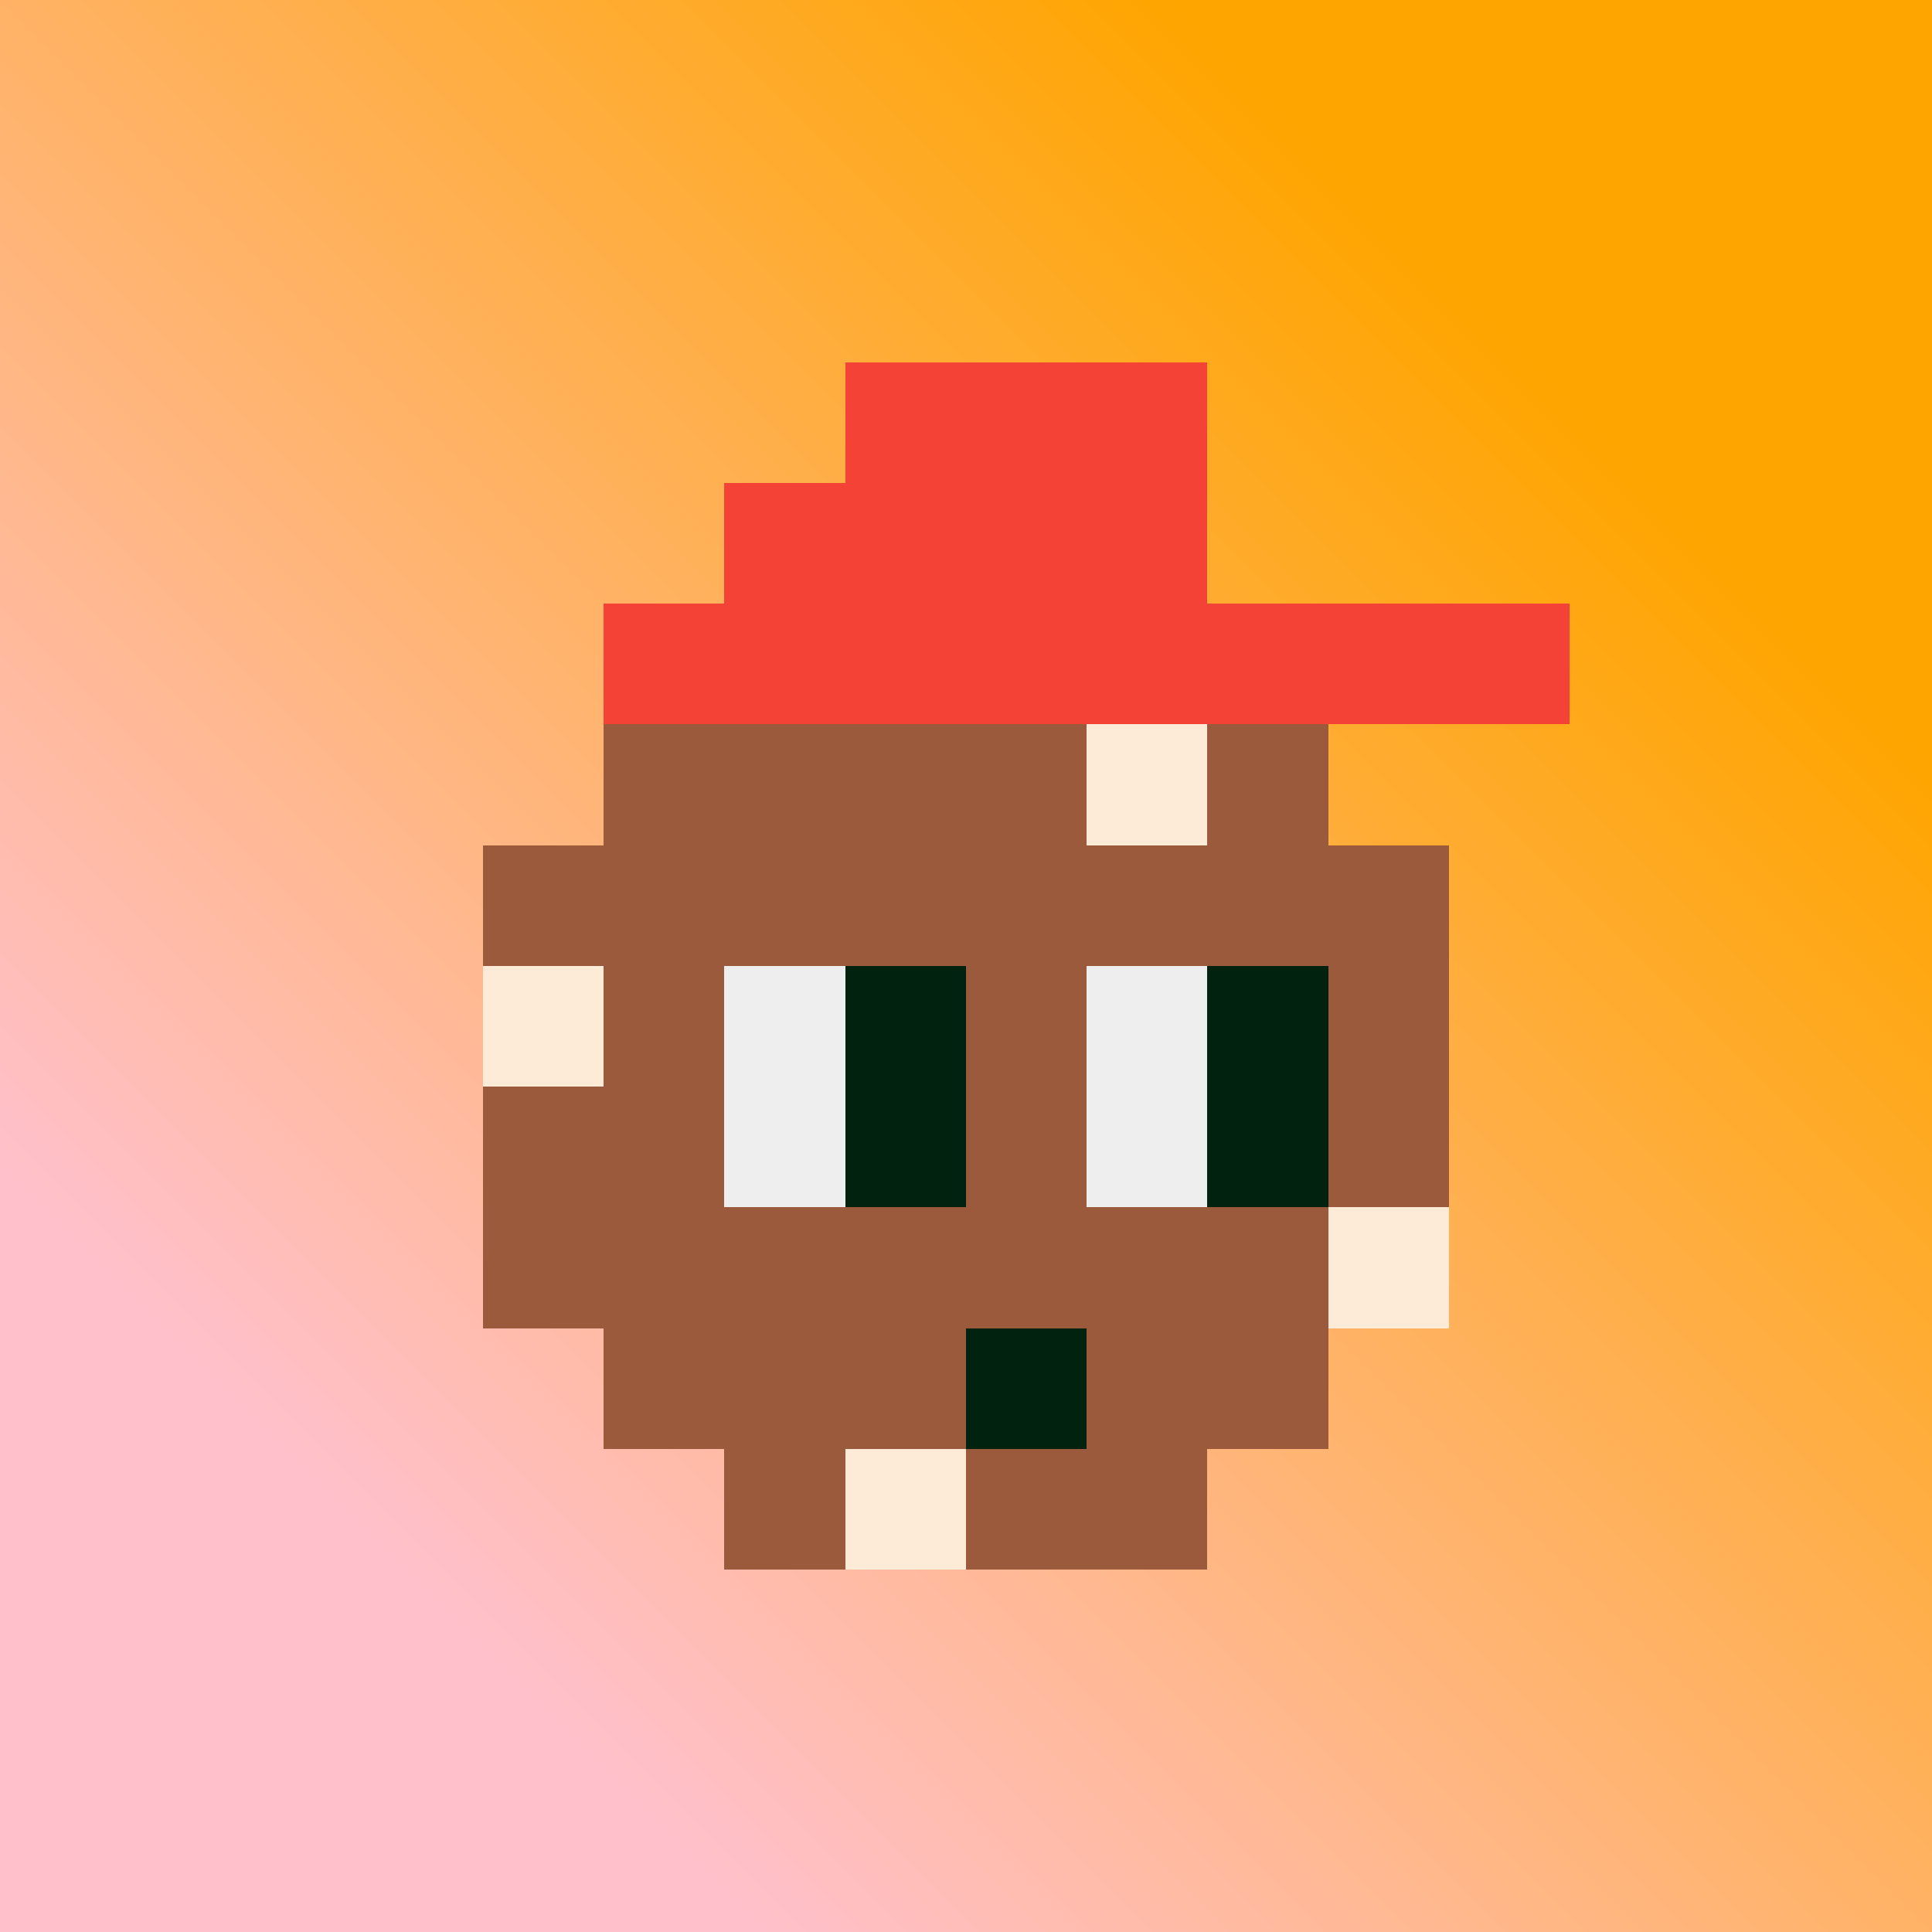
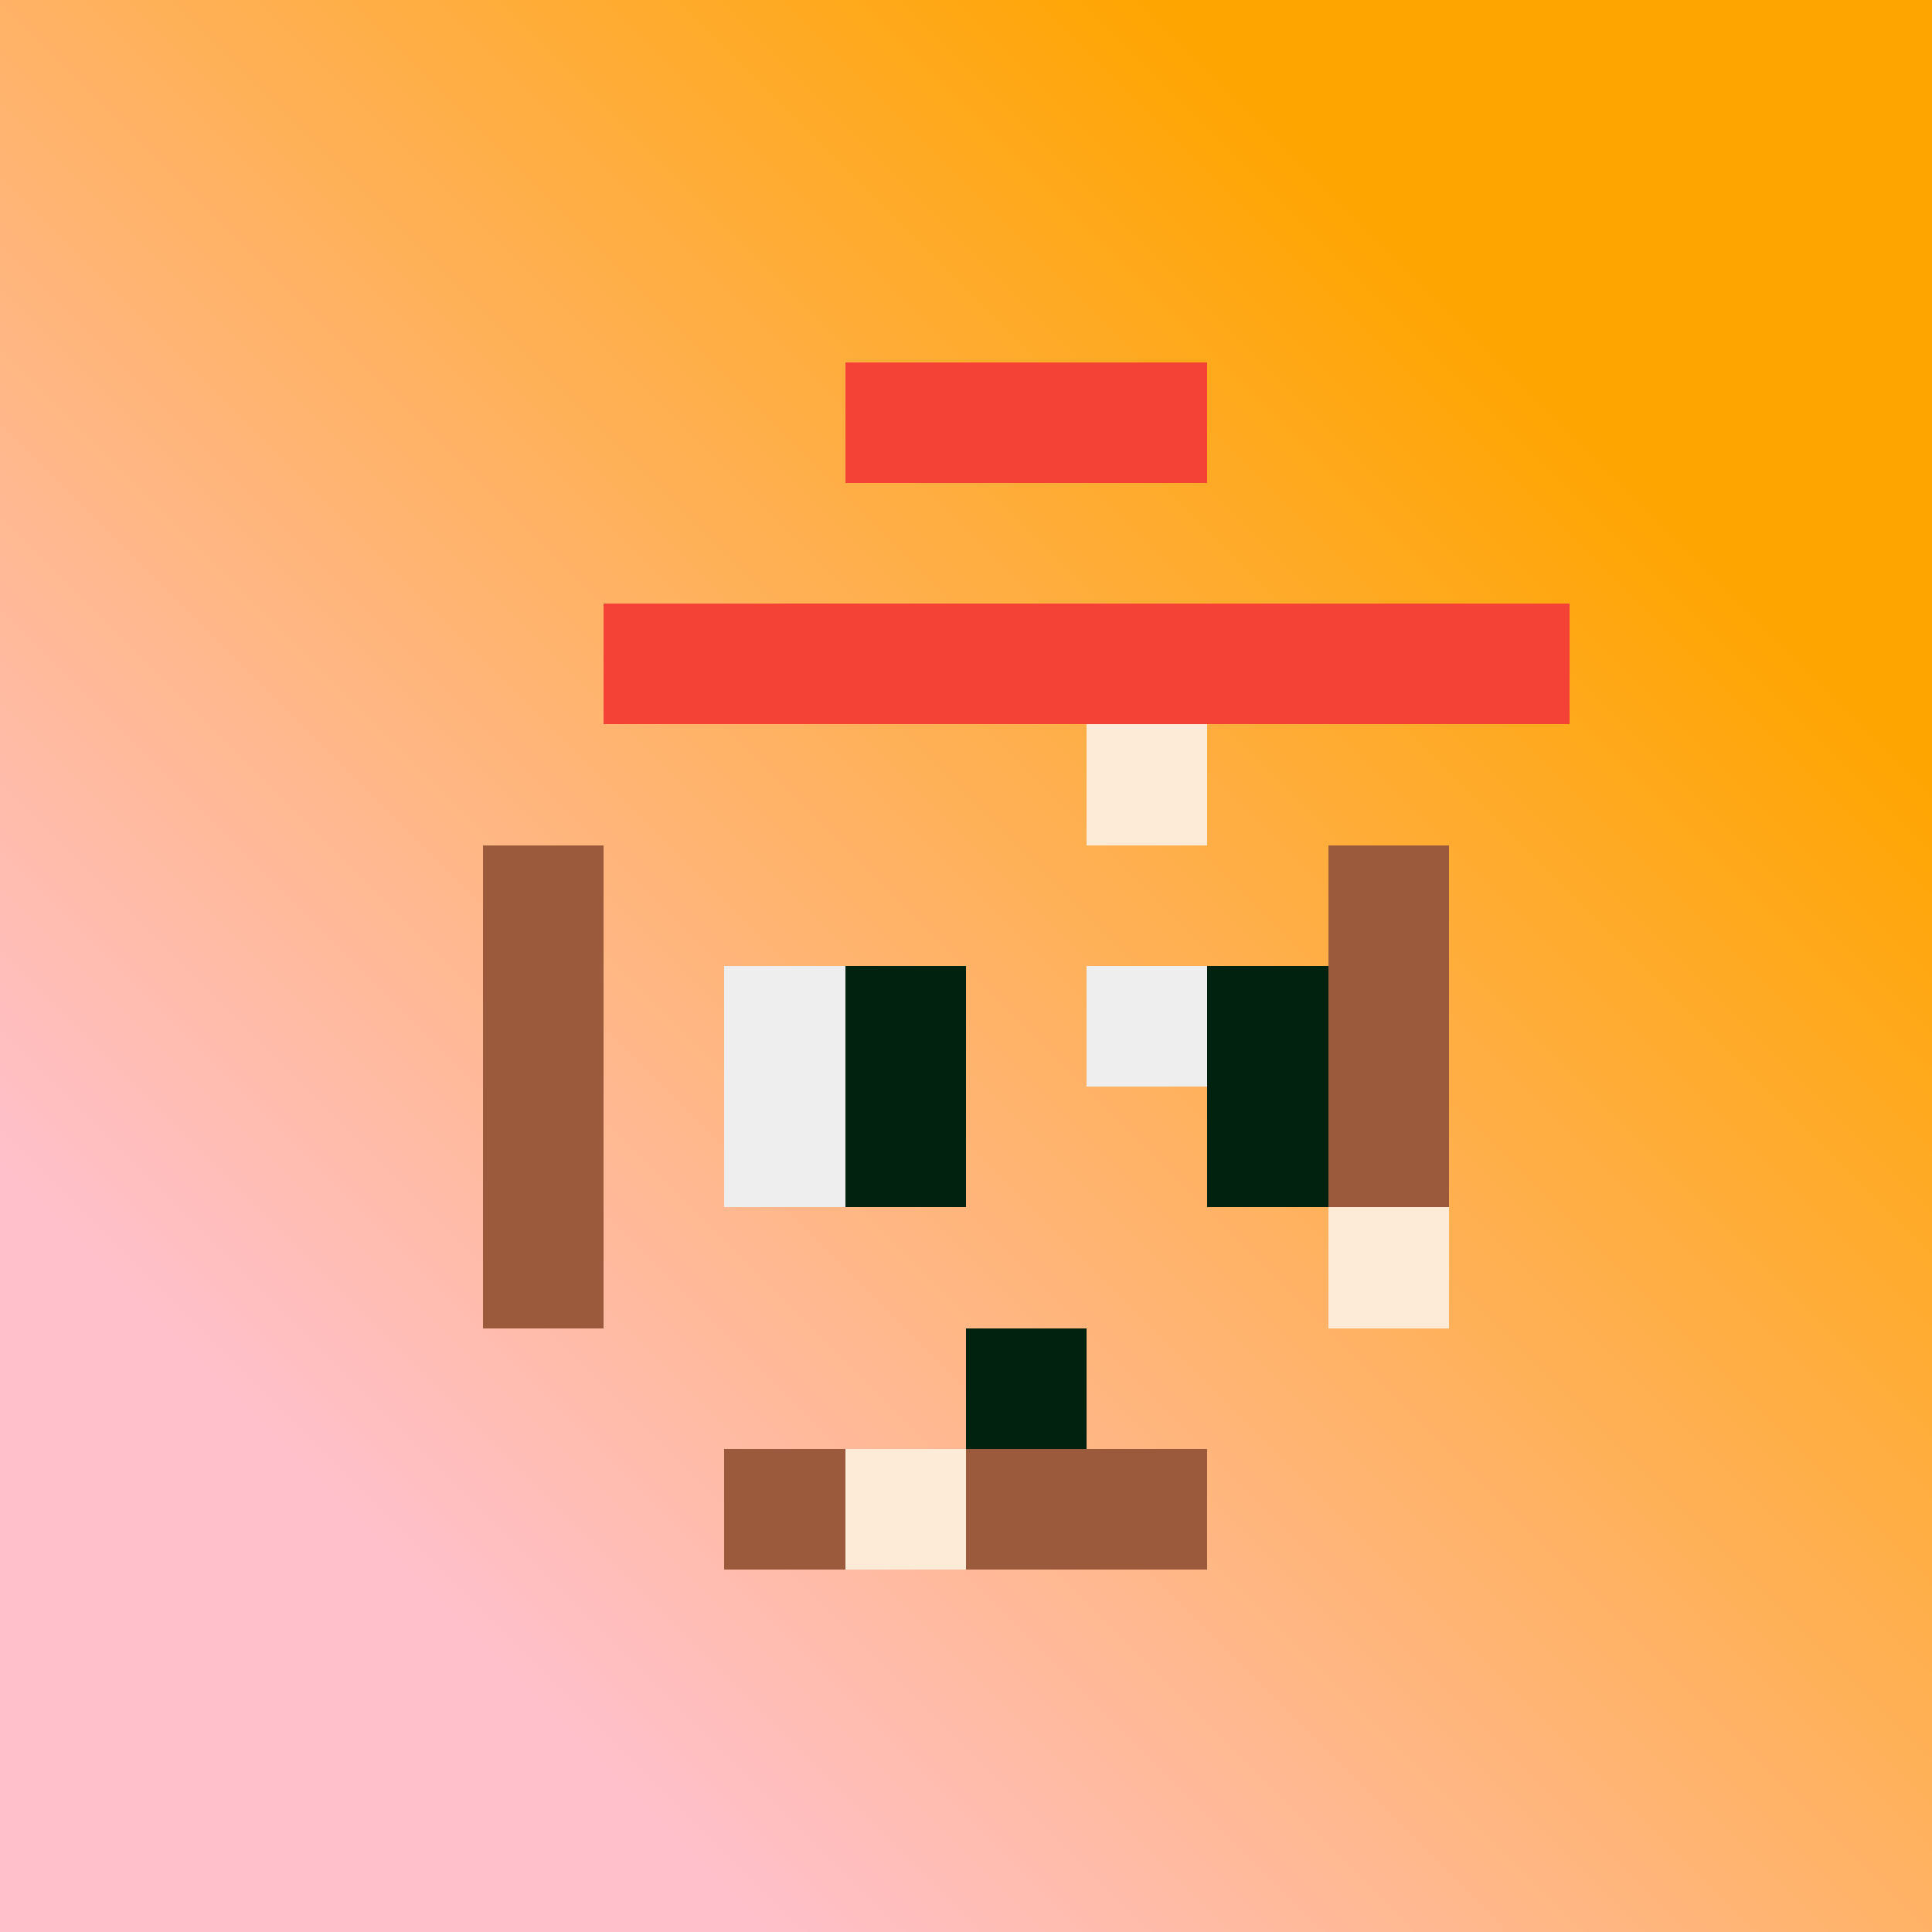
<svg xmlns="http://www.w3.org/2000/svg" viewBox="0 0 16 16" shape-rendering="crispEdges" width="512" height="512">
  <rect x="0" y="0" width="16" height="16" fill="#333333" stroke="none" />
  <defs>
    <linearGradient id="grad" x1="0%" y1="60%" x2="60%" y2="0%">
      <stop offset="0%" stop-color="pink" />
      <stop offset="100%" stop-color="orange" />
    </linearGradient>
  </defs>
  <rect width="16" height="16" fill="url(#grad)" />
  <rect x="6" y="5" width="4" height="1" fill="rgb(156,90,60)" />
  <rect x="4" y="7" width="1" height="4" fill="rgb(156,90,60)" />
  <rect x="6" y="12" width="4" height="1" fill="rgb(156,90,60)" />
  <rect x="11" y="7" width="1" height="4" fill="rgb(156,90,60)" />
-   <rect x="5" y="6" width="6" height="6" fill="rgb(156,90,60)" />
-   <rect x="6" y="5" width="1" height="1" fill="rgb(253,235,216)" />
-   <rect x="4" y="8" width="1" height="1" fill="rgb(253,235,216)" />
  <rect x="9" y="6" width="1" height="1" fill="rgb(253,235,216)" />
  <rect x="7" y="12" width="1" height="1" fill="rgb(253,235,216)" />
  <rect x="11" y="10" width="1" height="1" fill="rgb(253,235,216)" />
  <rect x="6" y="8" width="1" height="1" fill="rgb(238,238,238)" />
  <rect x="6" y="9" width="1" height="1" fill="rgb(238,238,238)" />
  <rect x="7" y="8" width="1" height="1" fill="rgb(1,34,15)" />
  <rect x="7" y="9" width="1" height="1" fill="rgb(1,34,15)" />
  <rect x="9" y="8" width="1" height="1" fill="rgb(238,238,238)" />
-   <rect x="9" y="9" width="1" height="1" fill="rgb(238,238,238)" />
  <rect x="10" y="8" width="1" height="1" fill="rgb(1,34,15)" />
  <rect x="10" y="9" width="1" height="1" fill="rgb(1,34,15)" />
  <rect x="0" y="0" width="0" height="0" fill="rgb(0,0,0)" />
  <rect x="8" y="11" width="1" height="1" fill="rgb(1,34,15)" />
  <rect x="7" y="3" width="3" height="1" fill="rgb(244,67,54)" />
-   <rect x="6" y="4" width="4" height="1" fill="rgb(244,67,54)" />
  <rect x="5" y="5" width="8" height="1" fill="rgb(244,67,54)" />
</svg>